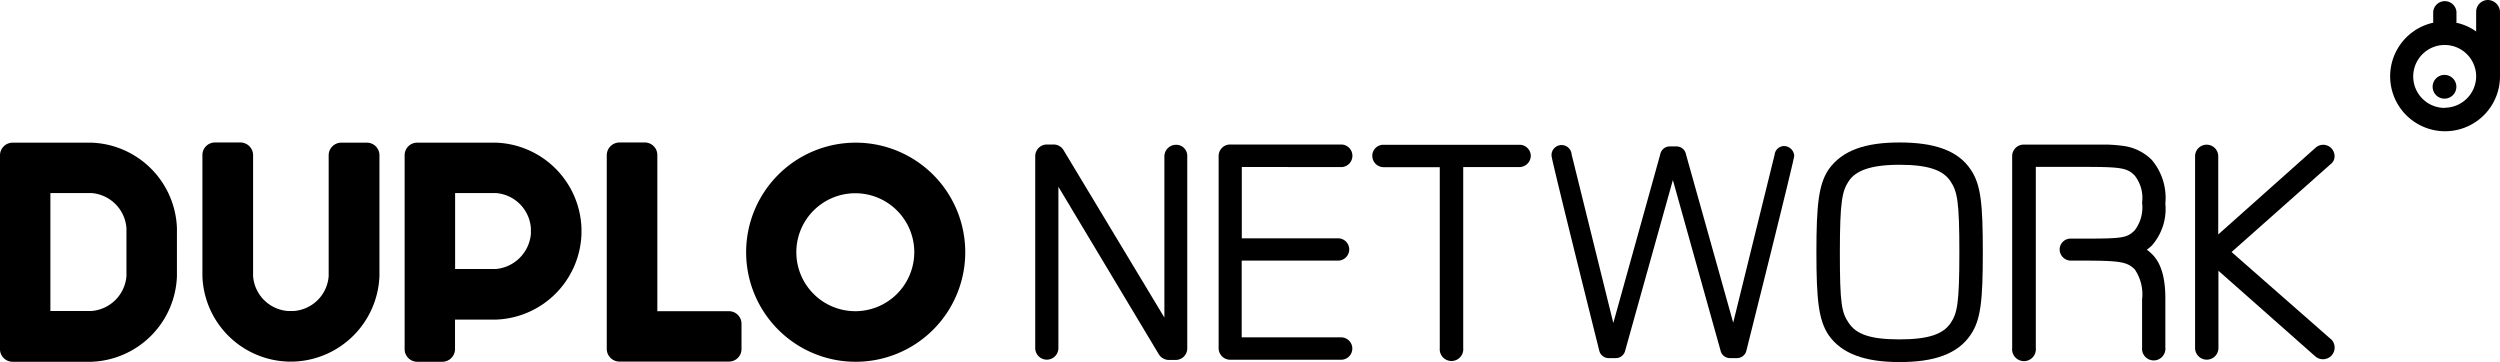
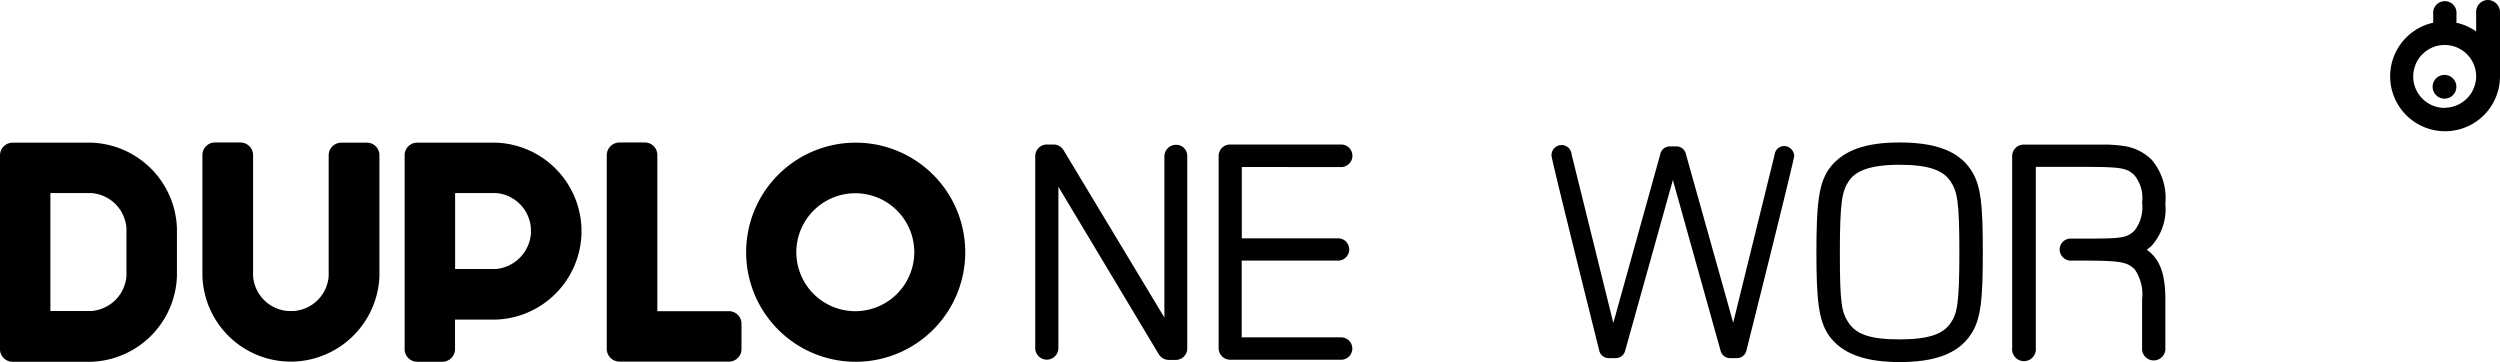
<svg xmlns="http://www.w3.org/2000/svg" width="259" height="37.51" viewBox="0 0 259 37.51">
  <g id="fff0a97c-59a0-4dd9-8fd0-3e16bfcc122f" data-name="Layer 2">
    <g id="bbae4427-d074-4305-9ea2-88129a002d09" data-name="Layer 1">
      <g id="a233e798-f59f-45b2-b357-de7b9b61543a" data-name="a6761437-e3cd-498c-9180-43fa0dc6bff5">
        <g id="ed0b5217-4941-4575-a853-ffac3cd127ce" data-name="b28113e2-0592-4dd1-b324-1e05c7eaaf18">
          <g id="bae8e831-7124-44f5-88a1-f506d32a94b1" data-name="f035366e-4df2-4248-86dc-ba1127c1f1d6">
            <path id="a3d2142b-e70e-42b1-bdaa-6ba0a9ba0141" data-name="bd8e6176-55f2-42b7-8af4-3f12885f1613" d="M257.76,0a1.22,1.22,0,0,0-1.23,1.21h0V3.26l-.19-.13a5.65,5.65,0,0,0-1.75-.75h-.1V1.22a1.21,1.21,0,0,0-2.41,0V2.37H252a5.69,5.69,0,1,0,7,5.55V1.23A1.28,1.28,0,0,0,257.76,0Zm-4.48,11.18a3.26,3.26,0,1,1,3.25-3.27v0h0a3.27,3.27,0,0,1-3.25,3.25Z" />
            <path id="a6fb4335-0c9e-42dc-a6eb-50d7001222fe" data-name="a16513d7-59dc-445e-ac85-4bb51e3ec8ca" d="M253.28,7.76A1.23,1.23,0,1,0,254.48,9h0a1.23,1.23,0,0,0-1.2-1.24Z" />
            <path id="ba8f69ea-e665-4386-96d6-ce363e487400" data-name="b27d5ac2-75a0-4987-8ba5-c15b9224fe6d" d="M196.79,14.76c-3.52,0-5.95.8-7.37,2.83-1,1.53-1.24,3.59-1.24,8.56s.24,7,1.24,8.53c1.37,2,3.86,2.83,7.37,2.83s6-.79,7.37-2.83c1.05-1.54,1.26-3.54,1.26-8.53s-.19-7-1.24-8.56C202.83,15.54,200.3,14.76,196.79,14.76Zm5.28,18.73c-.75,1.08-2.16,1.67-5.28,1.67s-4.48-.57-5.24-1.67-.94-2-.94-7.32.24-6.39.93-7.42,2.17-1.68,5.25-1.68,4.53.6,5.26,1.68.94,2.07.94,7.39-.22,6.33-.92,7.35Z" />
            <path id="a5a0f16a-3eed-495a-9b41-9a0ce7f50ff7" data-name="ae8c0cba-a7f0-46b3-b2fb-c44b2ca4d112" d="M138.94,17.31a1.17,1.17,0,1,0,0-2.34h-11.5a1.19,1.19,0,0,0-1.19,1.19h0v19.9a1.2,1.2,0,0,0,1.19,1.21h11.5a1.16,1.16,0,0,0,0-2.32h-10.3V27h10a1.16,1.16,0,0,0,1.14-1.16,1.15,1.15,0,0,0-1.13-1.15h-10V17.3Z" />
-             <path id="a8841af5-52b7-4b24-add0-5b0a55d34cf0" data-name="b1bc89b0-446d-467b-a624-1194b30a9da6" d="M157.42,15H143.33a1.14,1.14,0,0,0-1.16,1.14h0a1.18,1.18,0,0,0,1.16,1.18h5.83V36.06a1.22,1.22,0,1,0,2.43.22.81.81,0,0,0,0-.22h0V17.31h5.83a1.19,1.19,0,0,0,1.17-1.17h0A1.16,1.16,0,0,0,157.43,15Z" />
            <path id="a9a5b09c-924b-4adf-87f3-2fd1fe6ca32c" data-name="ea7e137d-6b60-412d-8fa8-3a95a8312fa6" d="M184.85,15.13a1,1,0,0,0-1,.9l-4.29,17.4L174.67,16a1,1,0,0,0-1-.83H173a1,1,0,0,0-1,.83l-4.86,17.46L162.82,16a1,1,0,1,0-2.08.14c0,.44,4.94,20.17,4.94,20.17a1,1,0,0,0,1,.79h.69a1,1,0,0,0,1-.78l4.94-17.67,4.94,17.67a1,1,0,0,0,1,.78h.68a1,1,0,0,0,1-.79s4.95-19.73,4.95-20.17A1.07,1.07,0,0,0,184.85,15.13Z" />
            <path id="e899404f-2435-4443-b43c-e07494f85cc0" data-name="ed27a360-831f-442f-bfcd-3ee5718bdf51" d="M224.33,21.09a6.11,6.11,0,0,0-1.41-4.53,5.13,5.13,0,0,0-2.78-1.42,15.62,15.62,0,0,0-1.8-.16h-8.73a1.2,1.2,0,0,0-1.15,1.21V36.06a1.23,1.23,0,1,0,2.45.22.81.81,0,0,0,0-.22h0V17.29h4.89c3.89,0,4.56.09,5.35.89a3.74,3.74,0,0,1,.77,2.81,3.92,3.92,0,0,1-.77,2.88c-.79.77-1.24.85-5.13.85H214.5a1.13,1.13,0,0,0-1.12,1.13A1.17,1.17,0,0,0,214.5,27h1.3c3.9,0,4.58.14,5.36.91a4.57,4.57,0,0,1,.76,3.11v5a1.21,1.21,0,0,0,2.41.22.81.81,0,0,0,0-.22V30.93c0-1.73-.27-3.54-1.41-4.63a4.15,4.15,0,0,0-.51-.43,5.17,5.17,0,0,0,.51-.42A5.73,5.73,0,0,0,224.33,21.09Z" />
-             <path id="bde7da9b-ce50-404c-a051-f0c09a8ca594" data-name="bc95cd2e-bc0b-4dcb-85b7-8017587d39b2" d="M241.86,16.15A1.18,1.18,0,0,0,240.69,15h0a1.18,1.18,0,0,0-.78.29l-10.1,9v-8.1a1.2,1.2,0,0,0-2.4,0h0V36.05a1.21,1.21,0,0,0,2.42,0v-8l10,8.84a1.21,1.21,0,0,0,1.72-1.7.39.39,0,0,0-.1-.08l-10.26-9L241.46,17A1,1,0,0,0,241.86,16.15Z" />
            <path id="b0c73526-d65b-41dd-98e2-45e1fc7be6e6" data-name="a2db8c5b-22cb-47ff-8752-f7bd2ae90b13" d="M121.84,15a1.21,1.21,0,0,0-1.21,1.21h0V32.9L110.21,15.6a1.2,1.2,0,0,0-1.06-.63h-.7a1.21,1.21,0,0,0-1.2,1.19v19.9a1.2,1.2,0,0,0,2.4,0h0V19.35l10.4,17.35a1.24,1.24,0,0,0,1,.59h.71A1.2,1.2,0,0,0,123,36.13v-20A1.15,1.15,0,0,0,121.91,15Z" />
            <path id="bacca167-08b1-49f9-9238-203e95a3da24" data-name="e0d2974f-3f19-4886-9153-2d7dc9308f5b" d="M9.48,14.78H1.3A1.31,1.31,0,0,0,0,16.1H0V36.18a1.31,1.31,0,0,0,1.3,1.3H9.48a9.2,9.2,0,0,0,8.85-8.85v-5A9.19,9.19,0,0,0,9.48,14.78ZM13.1,28.6a3.94,3.94,0,0,1-3.64,3.62H5.22V20H9.46a3.93,3.93,0,0,1,3.64,3.64Z" />
            <path id="b75a89b1-fa4e-4b62-94a7-75cbf7ab0c9e" data-name="ae93e386-3f48-45e1-8c54-af16fc64c1a6" d="M38,14.78H35.35a1.31,1.31,0,0,0-1.3,1.32h0V28.6a3.91,3.91,0,0,1-3.62,3.62h-.59a3.91,3.91,0,0,1-3.62-3.62V16.08a1.32,1.32,0,0,0-1.3-1.32H22.27a1.3,1.3,0,0,0-1.3,1.3V28.61a9.17,9.17,0,0,0,8.85,8.85h.63a9.22,9.22,0,0,0,8.86-8.85V16.08a1.3,1.3,0,0,0-1.3-1.3Z" />
            <path id="b991e766-477f-413f-be3d-92cc86095686" data-name="eb2091a5-2d36-4360-8754-ee8c1123f6f5" d="M51.4,14.78H43.22a1.3,1.3,0,0,0-1.3,1.3v20.1a1.31,1.31,0,0,0,1.3,1.3h2.62a1.32,1.32,0,0,0,1.3-1.3V33.11H51.4a9.19,9.19,0,0,0,8.84-8.85v-.63A9.19,9.19,0,0,0,51.4,14.78ZM55,24.23a4,4,0,0,1-3.64,3.64H47.15V20h4.21A3.93,3.93,0,0,1,55,23.64Z" />
            <path id="b06c0857-39e1-4336-831e-2867cc05252b" data-name="ebe24ea8-c9c8-47a6-8839-8124fe1c95e6" d="M75.52,32.24H68.1V16.08a1.3,1.3,0,0,0-1.28-1.32H64.18a1.33,1.33,0,0,0-1.32,1.32V36.16a1.32,1.32,0,0,0,1.32,1.3H75.52a1.3,1.3,0,0,0,1.3-1.3h0v-2.6a1.3,1.3,0,0,0-1.28-1.32Z" />
            <path id="a100cd96-2b0b-47d3-9e06-63936ea2142f" data-name="aa64bf75-6f0a-4ccd-bb50-04fcc3a92b0d" d="M88.61,14.78A11.35,11.35,0,1,0,100,26.12h0A11.35,11.35,0,0,0,88.64,14.78Zm0,17.46a6.11,6.11,0,1,1,6.11-6.12A6.12,6.12,0,0,1,88.61,32.24Z" />
          </g>
        </g>
      </g>
    </g>
  </g>
</svg>